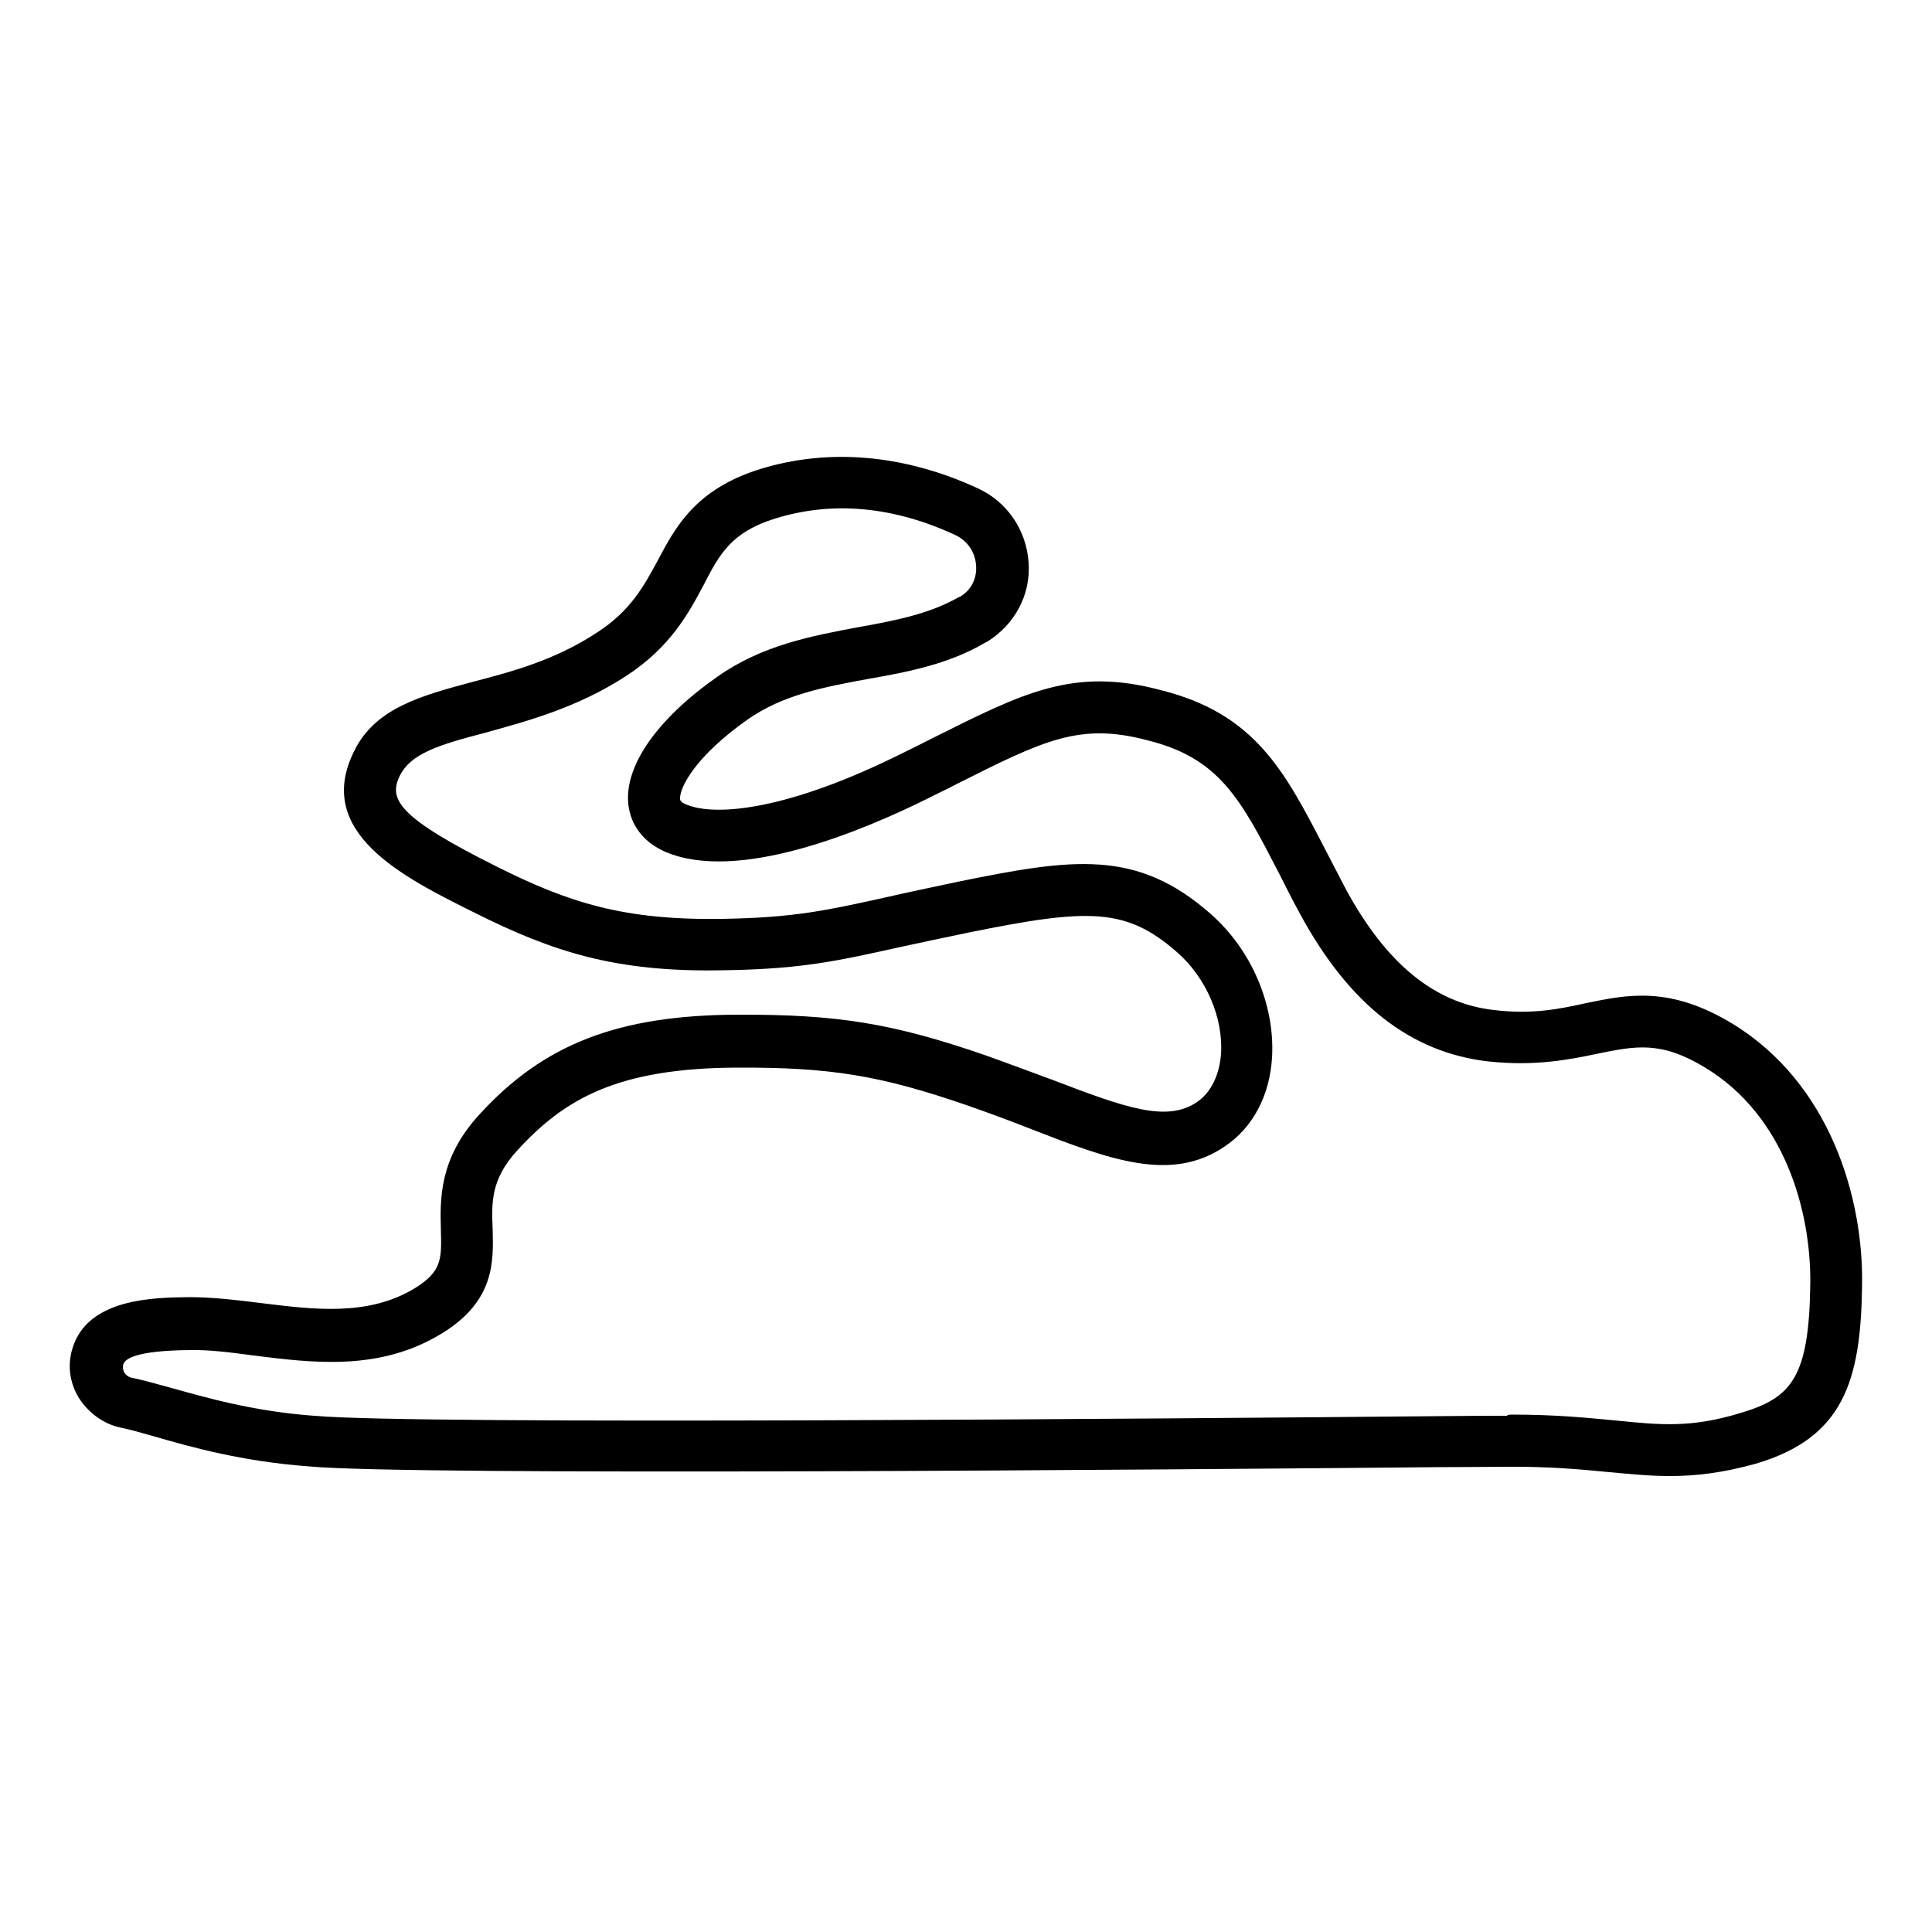
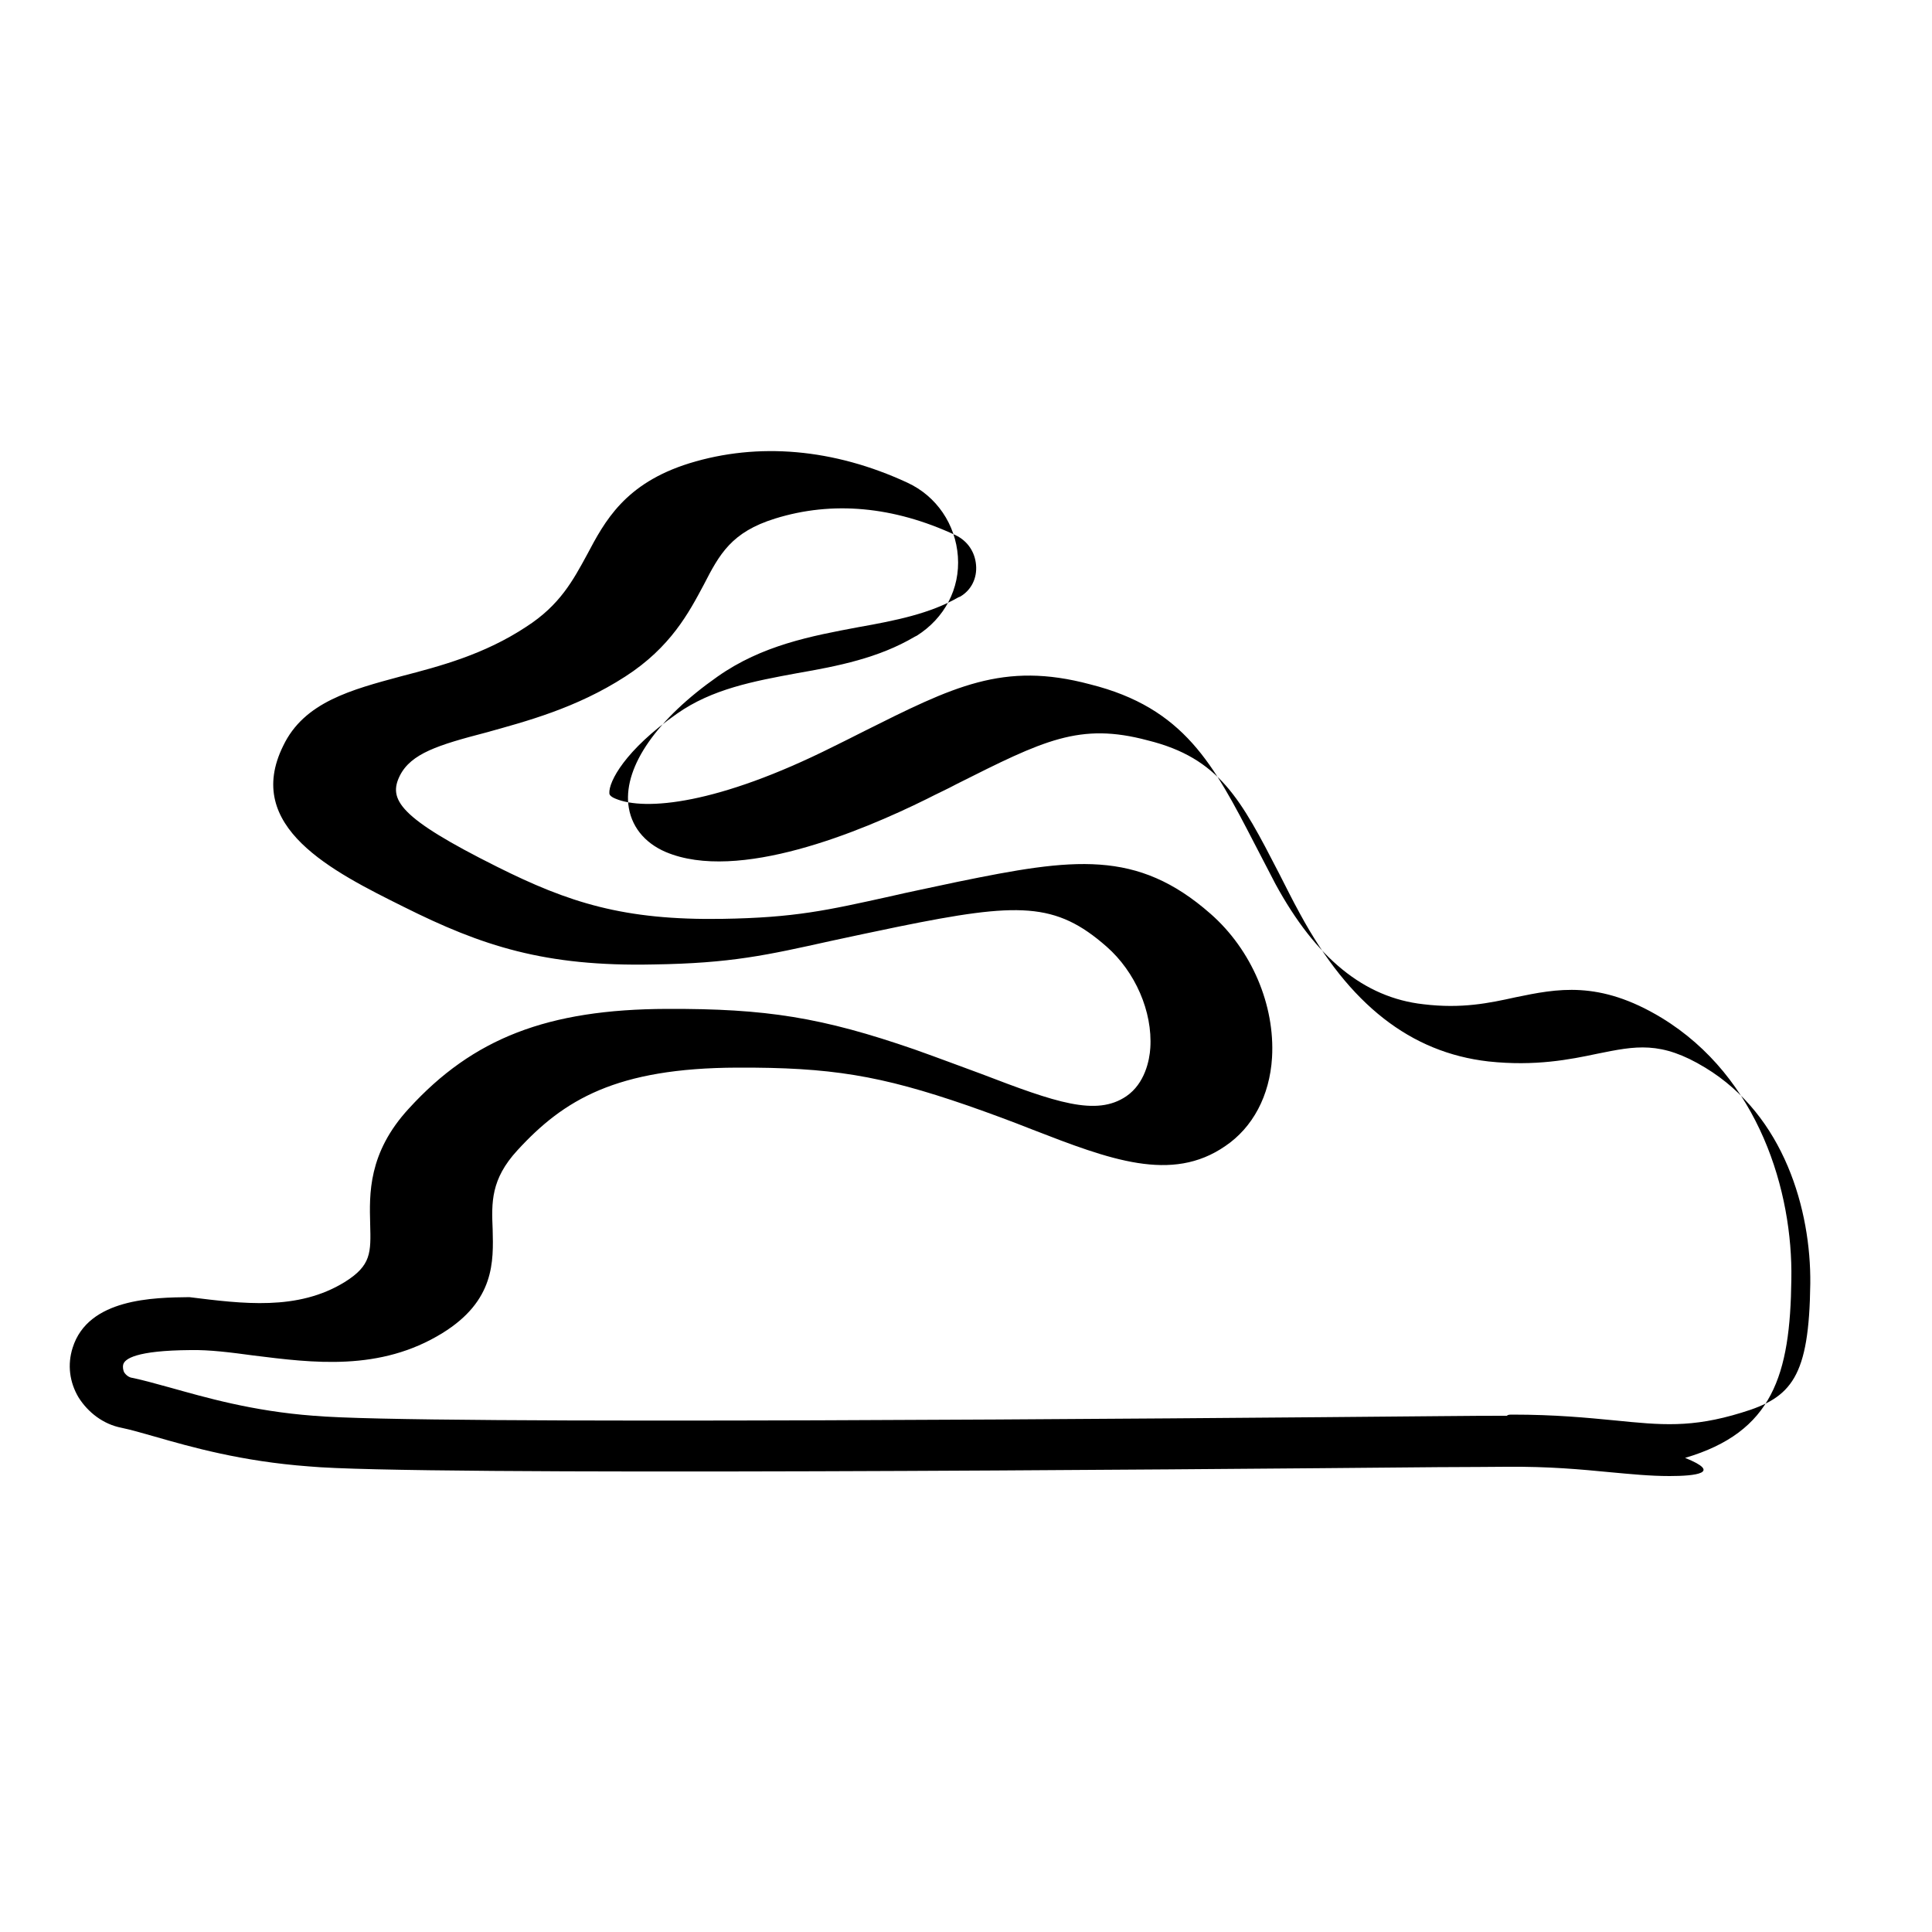
<svg xmlns="http://www.w3.org/2000/svg" version="1.1" id="Layer_1" x="0px" y="0px" viewBox="0 0 500 500" style="enable-background:new 0 0 500 500;" xml:space="preserve">
-   <path d="M432.1,382c-5.1,0-10-0.5-15.5-1c-7.3-0.7-15.5-1.5-26.8-1.4c-3.5,0-9.6,0.1-17.8,0.1c-65.7,0.6-265.6,2.3-292.1-0.2  c-17.4-1.3-30.4-5-39.8-7.7c-3.5-1-6.3-1.8-8.7-2.3c-4.6-0.9-8.6-3.9-11.1-7.9c-2.3-3.9-2.9-8.4-1.5-12.8c4-12.8,21-13,30.2-13.1  c5.9,0,11.9,0.7,18.3,1.5c13.8,1.7,28,3.6,40.2-3.9c6.9-4.3,6.8-7.6,6.6-15c-0.2-7.7-0.6-18.4,10-29.9  c16.6-18.2,35.9-25.7,66.8-25.8c25.7-0.1,40.1,2.2,64.1,10.5c6.2,2.2,12,4.4,17.2,6.3c19.3,7.4,29.8,11.1,37.6,5.8  c4.8-3.3,6-9.3,6.2-12.5c0.6-9.4-3.9-19.7-11.3-26.2c-13.2-11.6-22.8-11.5-53.8-5.2c-6.8,1.4-12.4,2.6-17.5,3.7  c-16.7,3.7-25.9,5.8-46,6.1c-28.1,0.6-44.4-4.8-64.6-14.9c-18.5-9.2-41.6-20.7-31.2-41.7c5.4-11.3,17.6-14.5,30.6-18  c10-2.6,21.4-5.6,32.3-12.8c8.7-5.6,12.1-12,15.7-18.6c4.6-8.7,9.8-18.5,26.5-23.7c17.8-5.5,37.4-3.8,56.4,5  c7.6,3.5,12.5,10.8,13.1,19.1c0.6,8.4-3.5,16-10.6,20.5l-0.6,0.3c-9.3,5.5-19.9,7.6-30.3,9.4c-11.4,2.1-22.1,4.1-31.2,10.5  c-13.4,9.4-17.7,17.6-17.5,20.6c0,0.2,0.1,0.8,1.6,1.4c7.6,3.2,26.4,1.5,56.2-13.4c2.8-1.4,5.3-2.6,7.8-3.9  c23.4-11.7,36.3-18.3,58.8-12.3c24.4,6.1,32,20.8,42.6,41.3c1.7,3.3,3.5,6.7,5.4,10.4c10.4,19.1,22.9,29.4,38.3,31.1  c9.9,1.2,17-0.3,23.8-1.8c10.7-2.2,21.6-4.5,37.8,5.3c25.3,15.4,34,45.1,33.6,67.7c-0.3,24.8-4.8,39.5-27.5,46.2  C445.8,381.2,438.8,382,432.1,382z M391.4,366.1c11.1,0,19.2,0.8,26.5,1.5c12,1.2,19.8,2,32.8-2c13-3.9,17.5-9.2,17.8-33.4  c0.2-18.9-6.7-43.5-27.2-55.9c-11.5-7-18-5.6-27.9-3.6c-7.1,1.5-16.1,3.3-28.2,2c-20.1-2.3-36-14.7-48.7-38.1  c-2.1-3.8-3.8-7.3-5.5-10.6c-9.9-19.2-15.4-29.8-34-34.4c-17.6-4.7-26.9,0-49.4,11.3c-2.4,1.3-5.1,2.5-7.8,3.9  c-17.2,8.5-48.8,21.6-67.5,13.7c-5.6-2.4-9.1-6.8-9.7-12.4c-1-9.9,7.4-22,23.1-33c11.5-8.1,24.2-10.5,36.5-12.8  c9.6-1.7,18.5-3.5,25.8-7.7l0.5-0.2c2.9-1.7,4.4-4.8,4.1-8.2s-2.2-6.2-5.3-7.7c-16.1-7.5-31.9-8.9-46.7-4.3  c-11.3,3.5-14.4,9.2-18.5,17.2c-3.8,7.1-8.5,16.1-20.3,23.7c-12.7,8.2-25.7,11.6-36.1,14.5c-12.3,3.2-19.3,5.4-22.2,11.1  c-3.1,6.2-0.3,10.9,25.1,23.6c18.6,9.3,32.8,13.9,58.3,13.5c18.8-0.3,27.1-2.2,43.4-5.8c5.1-1.2,10.7-2.3,17.6-3.8  c29.8-6.1,46.3-8.5,65.4,8.3c10.6,9.3,16.7,23.6,15.9,37.2c-0.6,9.9-5,18.1-12.1,22.9c-13.9,9.6-29.9,3.5-50-4.3  c-5.3-2.1-10.7-4.1-16.7-6.2c-22.6-7.8-35.5-9.9-59.6-9.8c-31.3,0.1-44.9,8.3-56.9,21.4c-6.9,7.5-6.7,13.5-6.4,20.5  c0.2,8.2,0.6,18.4-13,26.8c-16.2,10-33.6,7.7-48.9,5.8c-5.9-0.8-11.4-1.5-16.3-1.4c-14.2,0.1-17,2.3-17.4,3.7c-0.2,0.8,0,1.5,0.2,2  c0.5,0.8,1.3,1.4,2.2,1.5l0,0c2.9,0.6,6,1.5,9.7,2.5c9,2.5,21.2,6.1,37.2,7.3c0.1,0,0.1,0,0.2,0c25.4,2.4,225.2,0.7,290.8,0.1  c8.3-0.1,14.4-0.1,17.8-0.1C390.2,366.1,390.8,366.1,391.4,366.1z" />
+   <path d="M432.1,382c-5.1,0-10-0.5-15.5-1c-7.3-0.7-15.5-1.5-26.8-1.4c-3.5,0-9.6,0.1-17.8,0.1c-65.7,0.6-265.6,2.3-292.1-0.2  c-17.4-1.3-30.4-5-39.8-7.7c-3.5-1-6.3-1.8-8.7-2.3c-4.6-0.9-8.6-3.9-11.1-7.9c-2.3-3.9-2.9-8.4-1.5-12.8c4-12.8,21-13,30.2-13.1  c13.8,1.7,28,3.6,40.2-3.9c6.9-4.3,6.8-7.6,6.6-15c-0.2-7.7-0.6-18.4,10-29.9  c16.6-18.2,35.9-25.7,66.8-25.8c25.7-0.1,40.1,2.2,64.1,10.5c6.2,2.2,12,4.4,17.2,6.3c19.3,7.4,29.8,11.1,37.6,5.8  c4.8-3.3,6-9.3,6.2-12.5c0.6-9.4-3.9-19.7-11.3-26.2c-13.2-11.6-22.8-11.5-53.8-5.2c-6.8,1.4-12.4,2.6-17.5,3.7  c-16.7,3.7-25.9,5.8-46,6.1c-28.1,0.6-44.4-4.8-64.6-14.9c-18.5-9.2-41.6-20.7-31.2-41.7c5.4-11.3,17.6-14.5,30.6-18  c10-2.6,21.4-5.6,32.3-12.8c8.7-5.6,12.1-12,15.7-18.6c4.6-8.7,9.8-18.5,26.5-23.7c17.8-5.5,37.4-3.8,56.4,5  c7.6,3.5,12.5,10.8,13.1,19.1c0.6,8.4-3.5,16-10.6,20.5l-0.6,0.3c-9.3,5.5-19.9,7.6-30.3,9.4c-11.4,2.1-22.1,4.1-31.2,10.5  c-13.4,9.4-17.7,17.6-17.5,20.6c0,0.2,0.1,0.8,1.6,1.4c7.6,3.2,26.4,1.5,56.2-13.4c2.8-1.4,5.3-2.6,7.8-3.9  c23.4-11.7,36.3-18.3,58.8-12.3c24.4,6.1,32,20.8,42.6,41.3c1.7,3.3,3.5,6.7,5.4,10.4c10.4,19.1,22.9,29.4,38.3,31.1  c9.9,1.2,17-0.3,23.8-1.8c10.7-2.2,21.6-4.5,37.8,5.3c25.3,15.4,34,45.1,33.6,67.7c-0.3,24.8-4.8,39.5-27.5,46.2  C445.8,381.2,438.8,382,432.1,382z M391.4,366.1c11.1,0,19.2,0.8,26.5,1.5c12,1.2,19.8,2,32.8-2c13-3.9,17.5-9.2,17.8-33.4  c0.2-18.9-6.7-43.5-27.2-55.9c-11.5-7-18-5.6-27.9-3.6c-7.1,1.5-16.1,3.3-28.2,2c-20.1-2.3-36-14.7-48.7-38.1  c-2.1-3.8-3.8-7.3-5.5-10.6c-9.9-19.2-15.4-29.8-34-34.4c-17.6-4.7-26.9,0-49.4,11.3c-2.4,1.3-5.1,2.5-7.8,3.9  c-17.2,8.5-48.8,21.6-67.5,13.7c-5.6-2.4-9.1-6.8-9.7-12.4c-1-9.9,7.4-22,23.1-33c11.5-8.1,24.2-10.5,36.5-12.8  c9.6-1.7,18.5-3.5,25.8-7.7l0.5-0.2c2.9-1.7,4.4-4.8,4.1-8.2s-2.2-6.2-5.3-7.7c-16.1-7.5-31.9-8.9-46.7-4.3  c-11.3,3.5-14.4,9.2-18.5,17.2c-3.8,7.1-8.5,16.1-20.3,23.7c-12.7,8.2-25.7,11.6-36.1,14.5c-12.3,3.2-19.3,5.4-22.2,11.1  c-3.1,6.2-0.3,10.9,25.1,23.6c18.6,9.3,32.8,13.9,58.3,13.5c18.8-0.3,27.1-2.2,43.4-5.8c5.1-1.2,10.7-2.3,17.6-3.8  c29.8-6.1,46.3-8.5,65.4,8.3c10.6,9.3,16.7,23.6,15.9,37.2c-0.6,9.9-5,18.1-12.1,22.9c-13.9,9.6-29.9,3.5-50-4.3  c-5.3-2.1-10.7-4.1-16.7-6.2c-22.6-7.8-35.5-9.9-59.6-9.8c-31.3,0.1-44.9,8.3-56.9,21.4c-6.9,7.5-6.7,13.5-6.4,20.5  c0.2,8.2,0.6,18.4-13,26.8c-16.2,10-33.6,7.7-48.9,5.8c-5.9-0.8-11.4-1.5-16.3-1.4c-14.2,0.1-17,2.3-17.4,3.7c-0.2,0.8,0,1.5,0.2,2  c0.5,0.8,1.3,1.4,2.2,1.5l0,0c2.9,0.6,6,1.5,9.7,2.5c9,2.5,21.2,6.1,37.2,7.3c0.1,0,0.1,0,0.2,0c25.4,2.4,225.2,0.7,290.8,0.1  c8.3-0.1,14.4-0.1,17.8-0.1C390.2,366.1,390.8,366.1,391.4,366.1z" />
</svg>